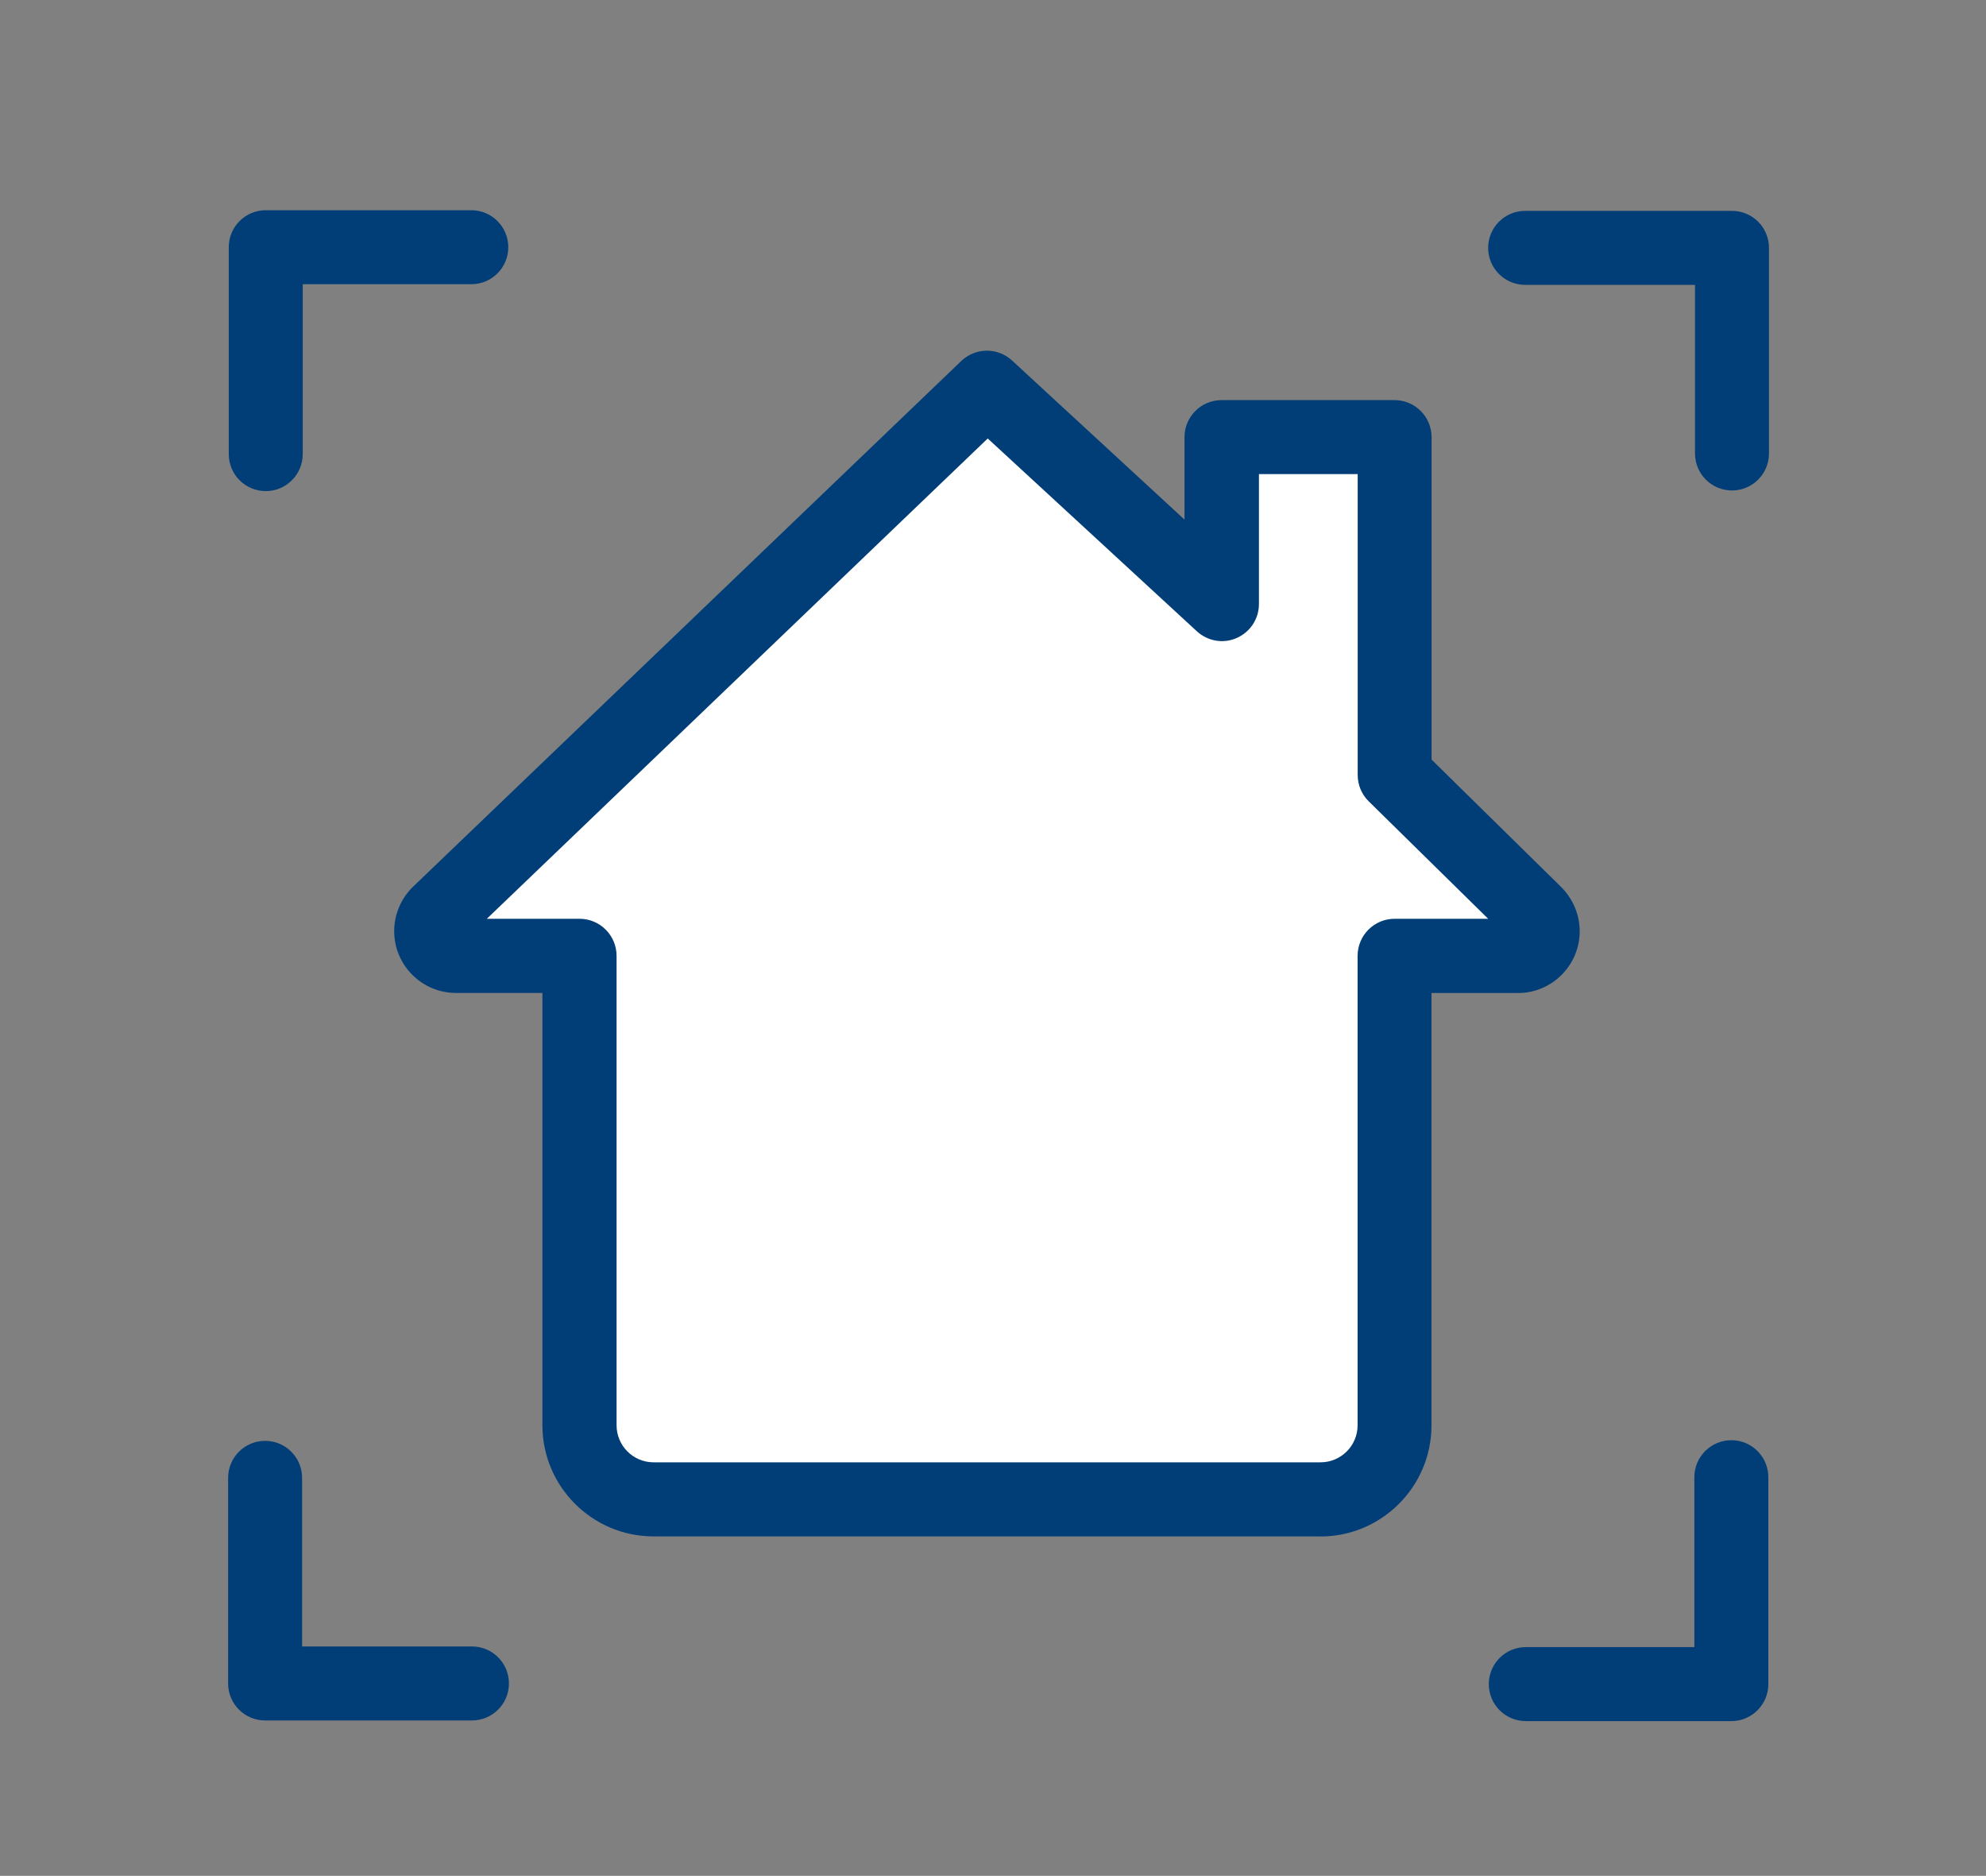
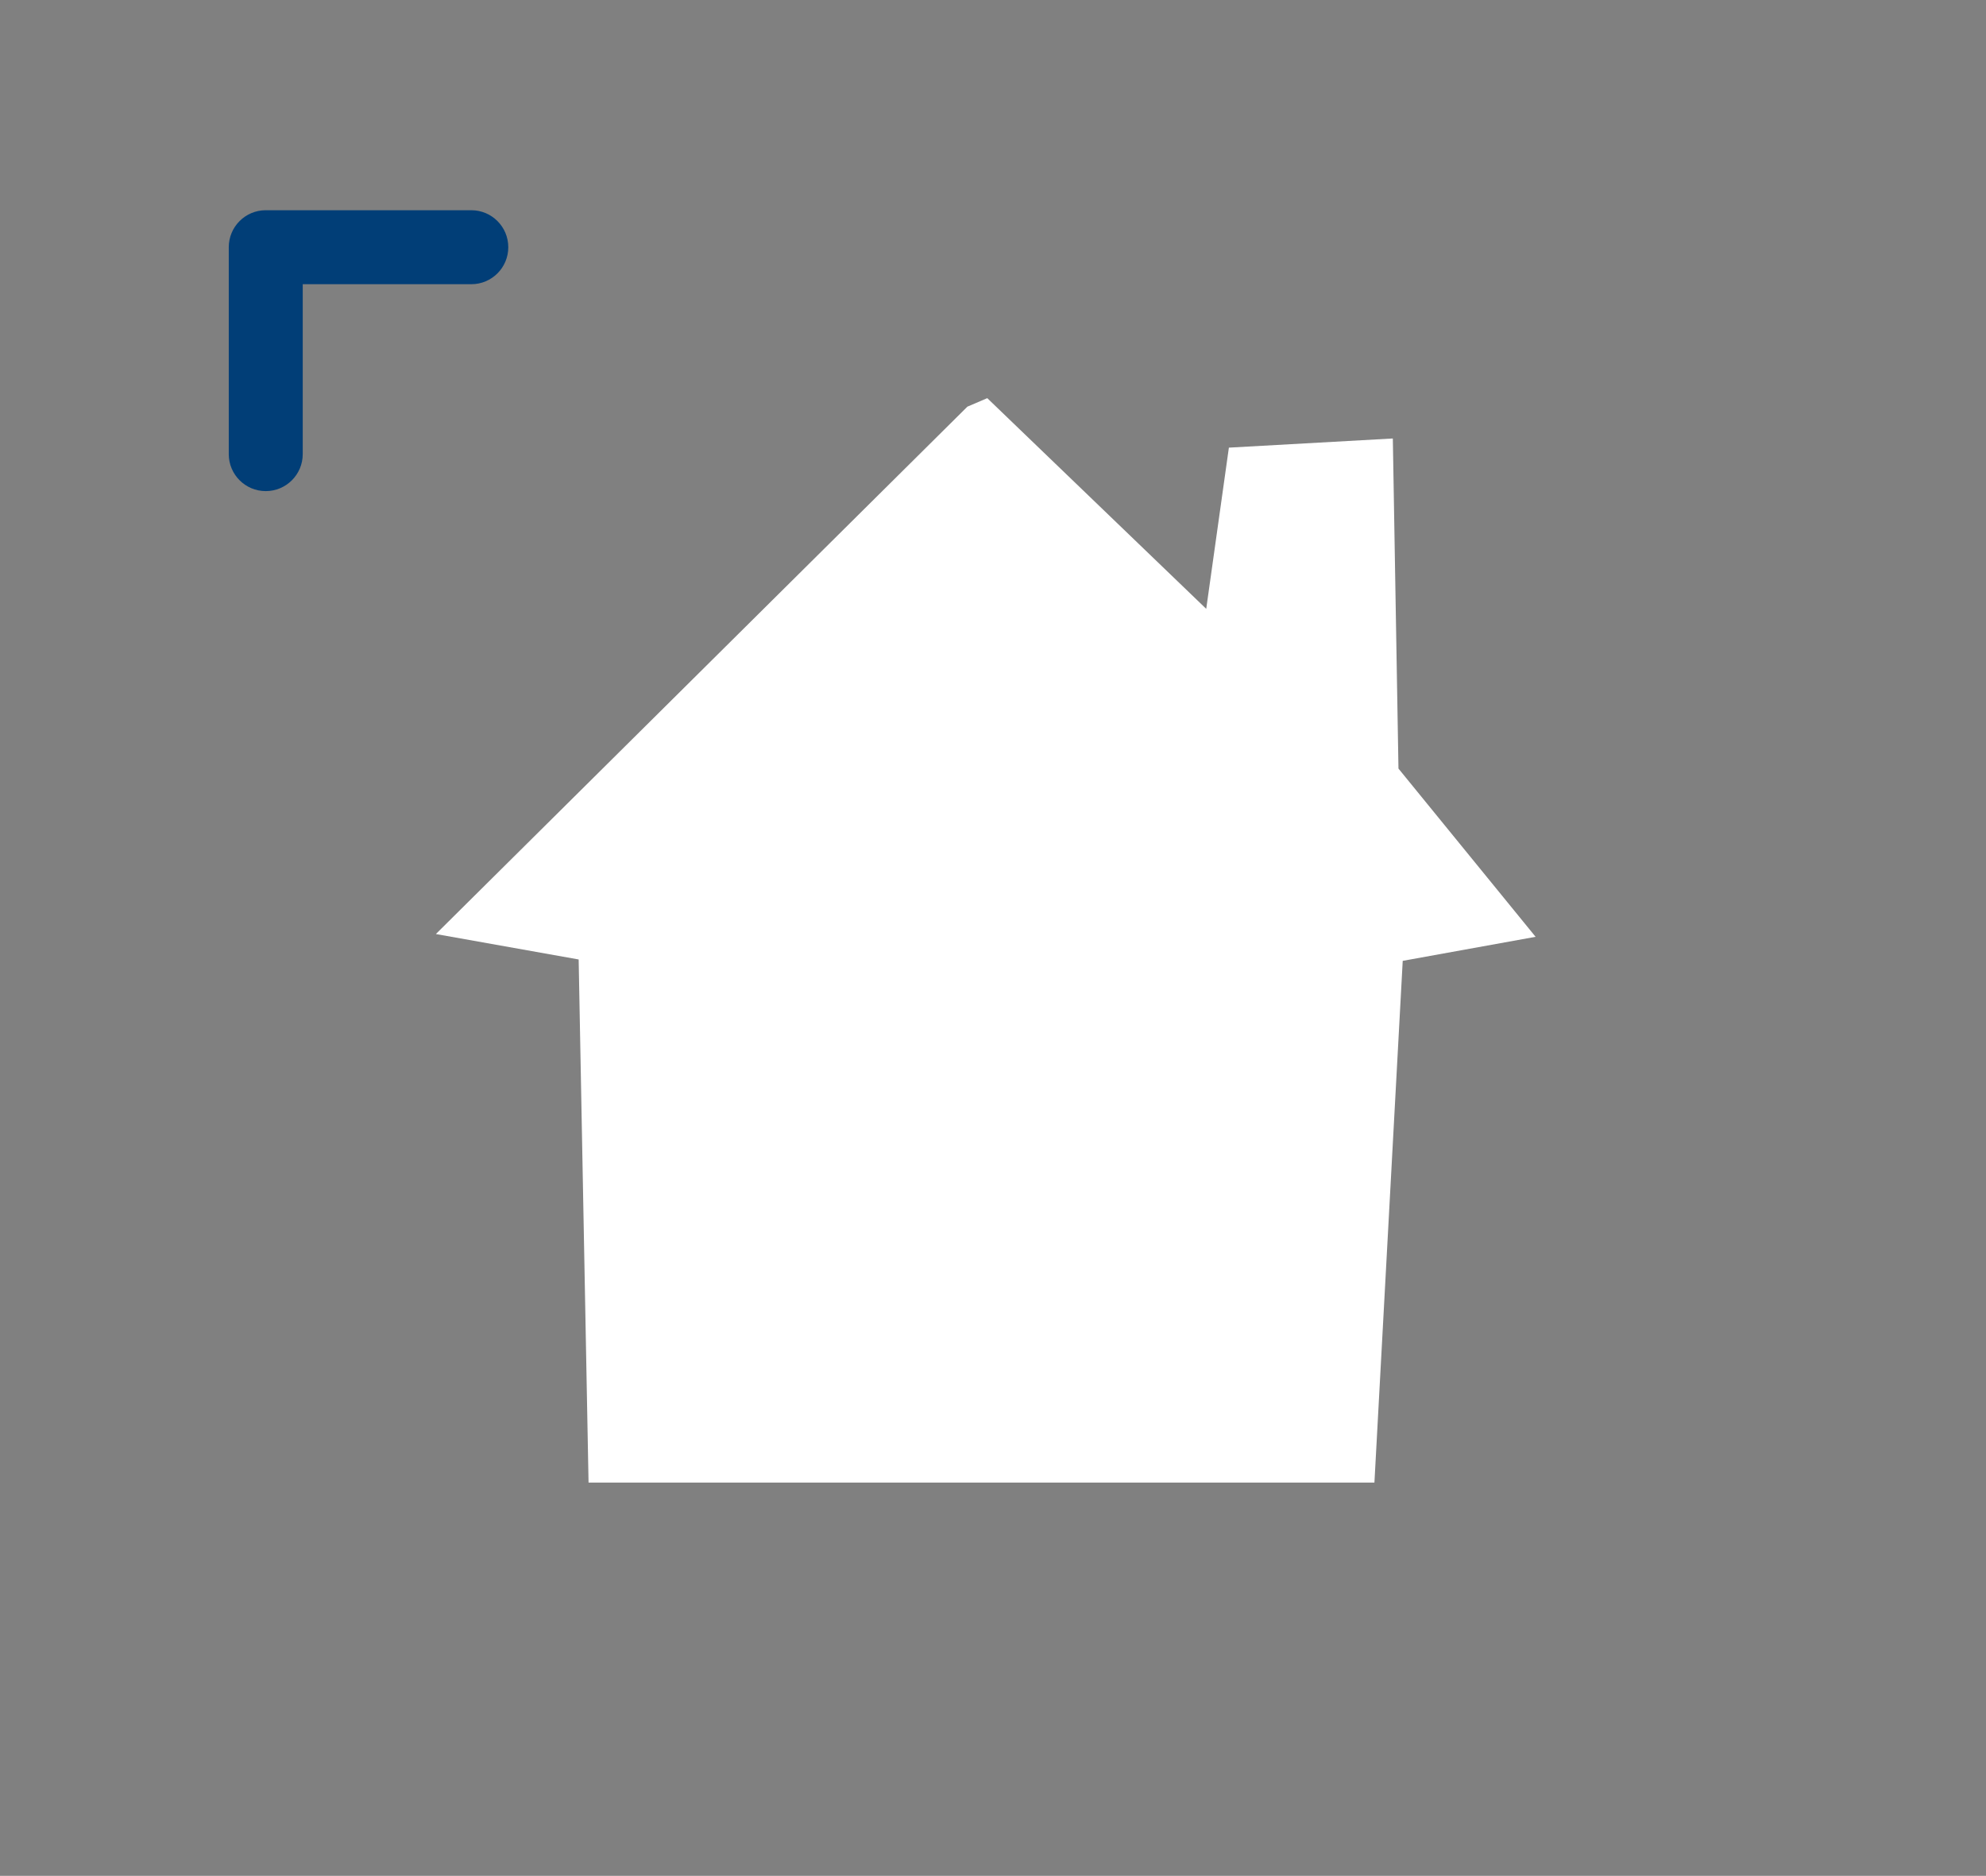
<svg xmlns="http://www.w3.org/2000/svg" id="Layer_1_copy" version="1.1" viewBox="0 0 214.78 202.82">
  <rect x="0" y="0" width="214.78" height="202.82" fill="#808080" stroke="none" />
  <polygon points="104.62 43.97 47.14 100.99 62.58 103.74 63.65 160.3 148.64 160.3 151.7 103.89 166.07 101.29 151.24 83.1 150.63 47.41 132.9 48.4 130.45 65.83 106.77 43.05 104.62 43.97" fill="#fff" />
-   <path d="M142.8,166.12h-72.12c-6.63,0-12.02-5.39-12.02-12.02v-46.74h-9.35c-3.68,0-6.68-3-6.68-6.68,0-1.77.72-3.5,1.98-4.75l59.35-56.9c1.53-1.46,3.93-1.49,5.49-.05l18.65,17.2v-8.91c0-2.21,1.79-4.01,4.01-4.01h18.7c2.21,0,4.01,1.79,4.01,4.01v34.86l14.02,13.78c1.28,1.28,2,3.01,2,4.78,0,3.68-3,6.68-6.68,6.68h-9.35v46.74c0,6.63-5.39,12.02-12.02,12.02h.01l0-.01ZM52.62,99.34h10.05c2.21,0,4.01,1.79,4.01,4.01v50.75c0,2.21,1.79,4.01,4.01,4.01h72.12c2.21,0,4.01-1.79,4.01-4.01v-50.75c0-2.21,1.79-4.01,4.01-4.01h10.11l-12.91-12.69c-.77-.75-1.2-1.78-1.2-2.86v-32.53h-10.68v14.05c0,1.59-.94,3.03-2.4,3.67-1.45.65-3.15.35-4.32-.73l-22.61-20.84-54.17,51.93s-.03,0-.03,0Z" fill="#013e77" />
  <path d="M28.74,53.1h0c-2.21,0-4-1.79-4-4v-22.37c0-2.21,1.79-4,4-4h22.23c2.21,0,4,1.79,4,4h0c0,2.21-1.79,4-4,4h-18.23v18.37c0,2.21-1.79,4-4,4Z" fill="#013e77" />
-   <path d="M160.94,26.8h0c0-2.21,1.79-4,4-4h22.37c2.21,0,4,1.79,4,4v22.23c0,2.21-1.79,4-4,4h0c-2.21,0-4-1.79-4-4v-18.23h-18.37c-2.21,0-4-1.79-4-4Z" fill="#013e77" />
-   <path d="M187.24,155.72h0c2.21,0,4,1.79,4,4v22.37c0,2.21-1.79,4-4,4h-22.23c-2.21,0-4-1.79-4-4h0c0-2.21,1.79-4,4-4h18.23v-18.37c0-2.21,1.79-4,4-4Z" fill="#013e77" />
-   <path d="M55.04,182.02h0c0,2.21-1.79,4-4,4h-22.37c-2.21,0-4-1.79-4-4v-22.23c0-2.21,1.79-4,4-4h0c2.21,0,4,1.79,4,4v18.23h18.37c2.21,0,4,1.79,4,4Z" fill="#013e77" />
</svg>